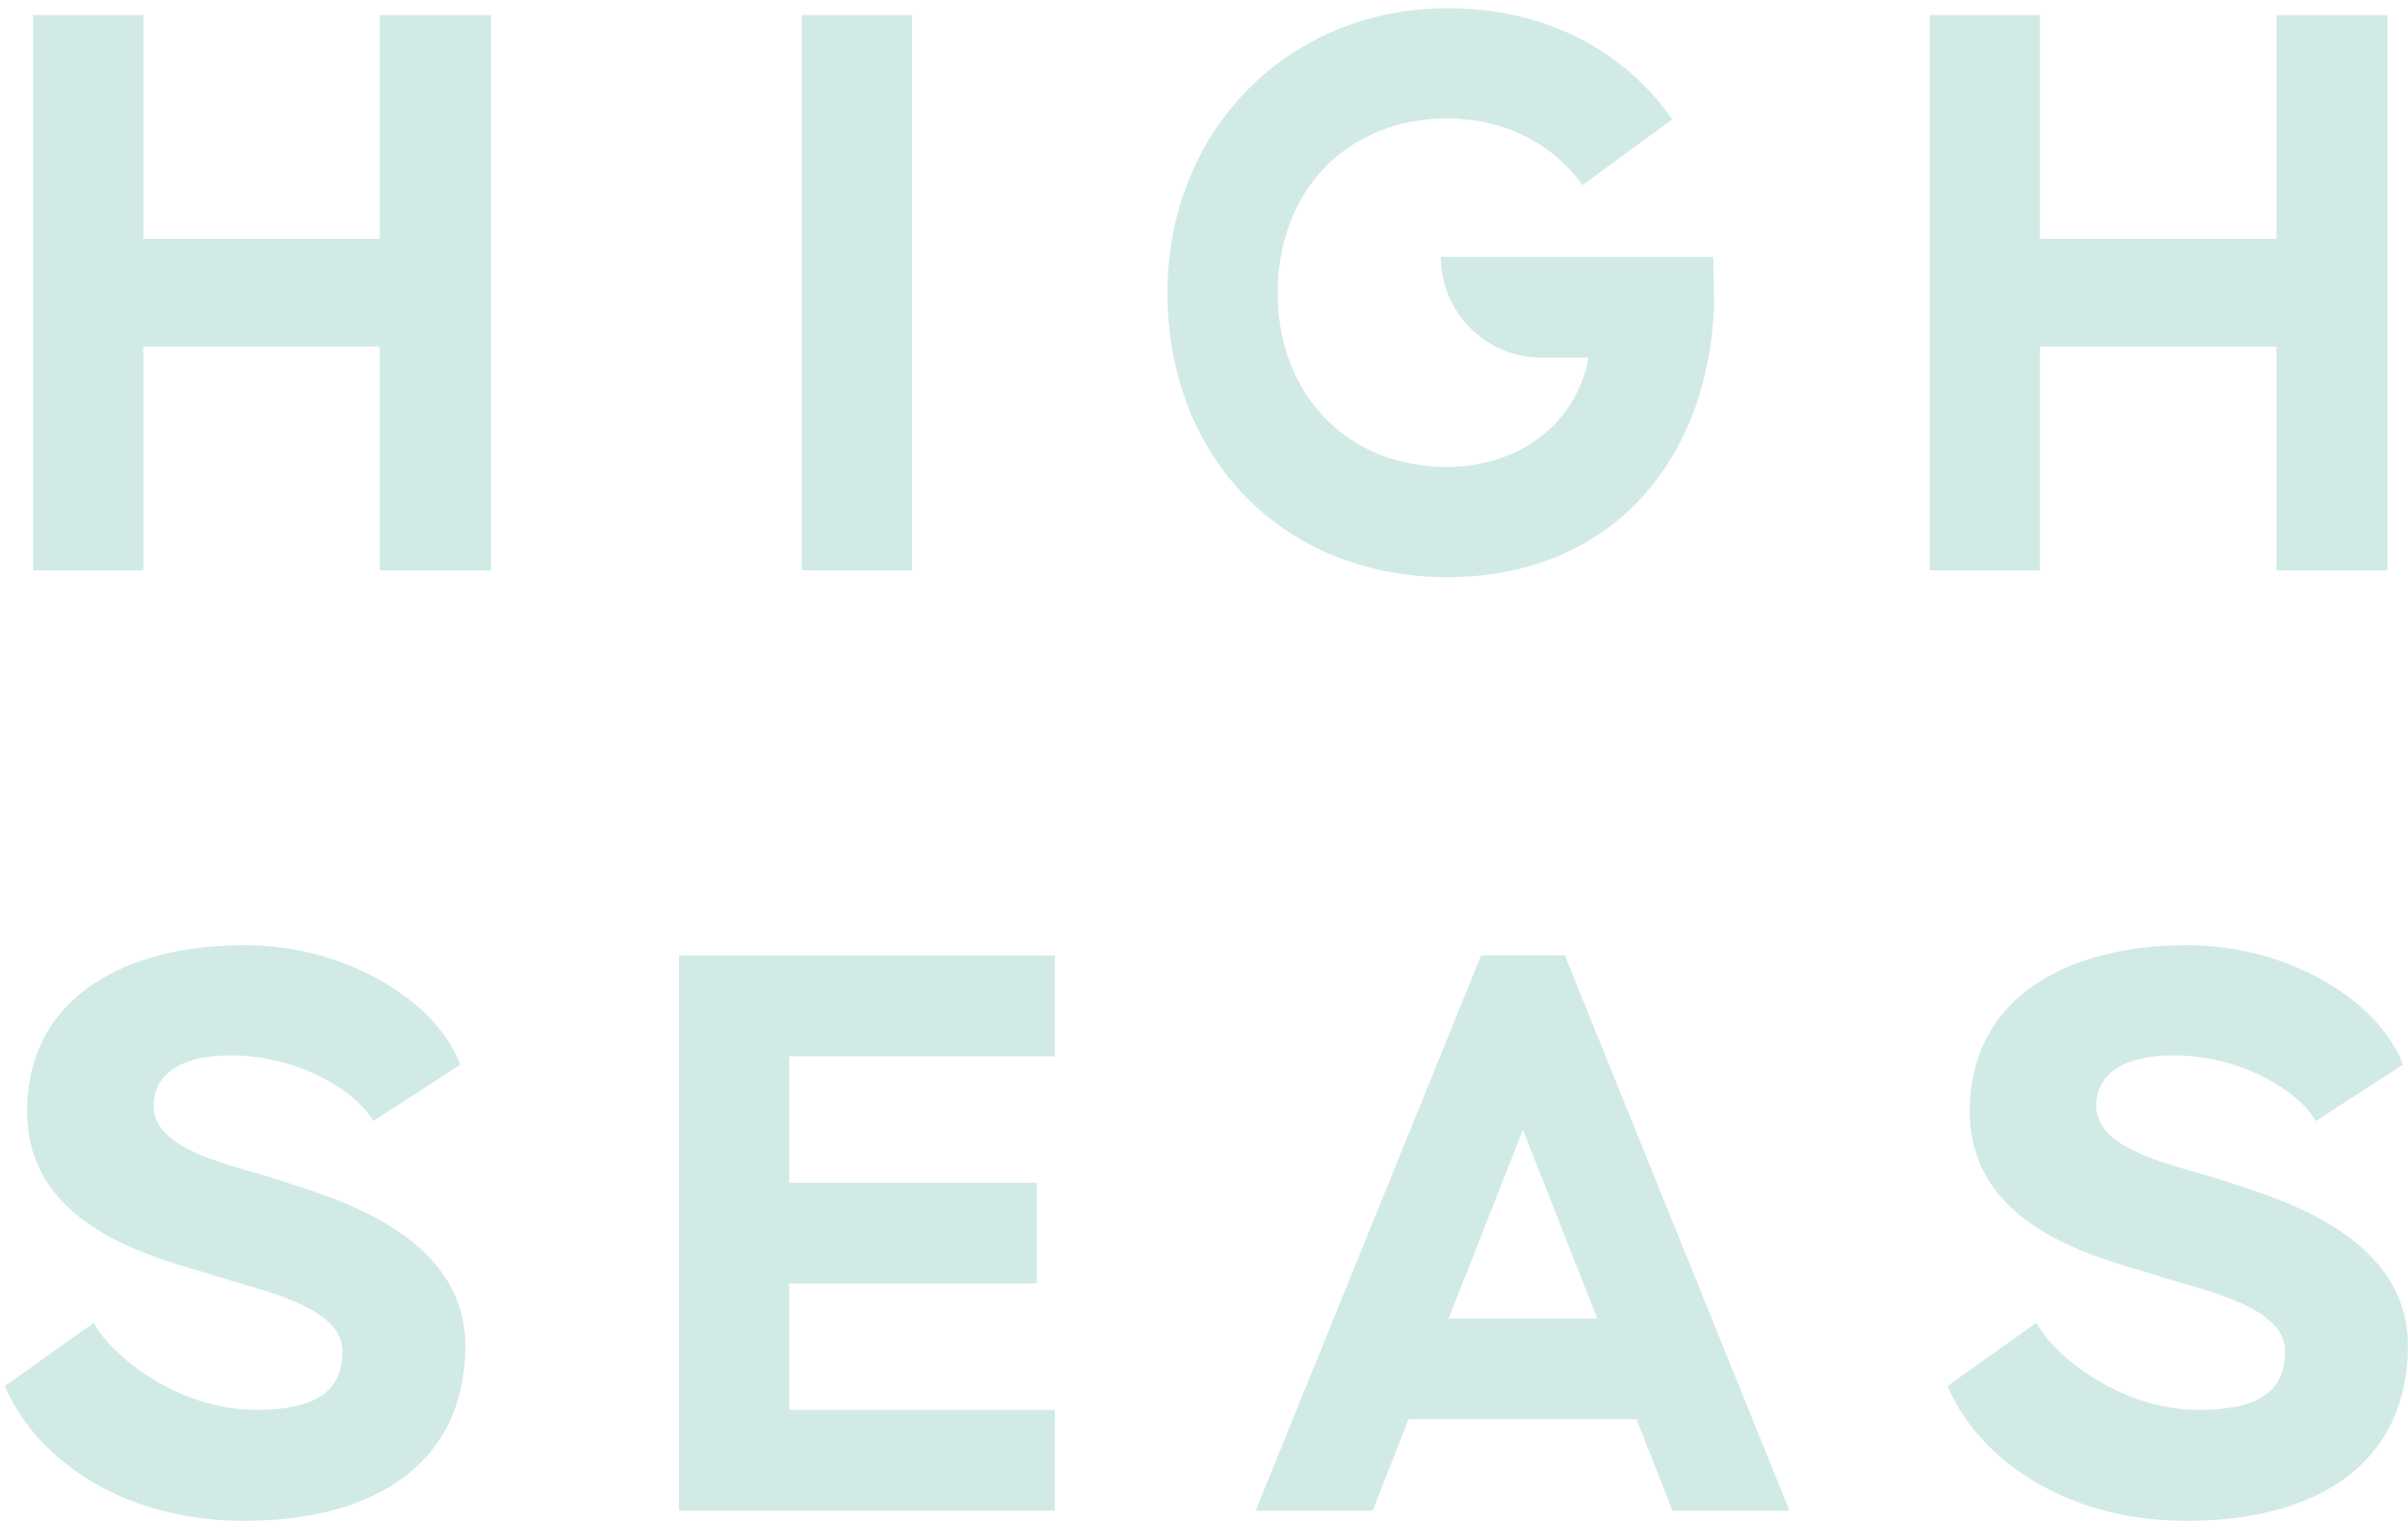
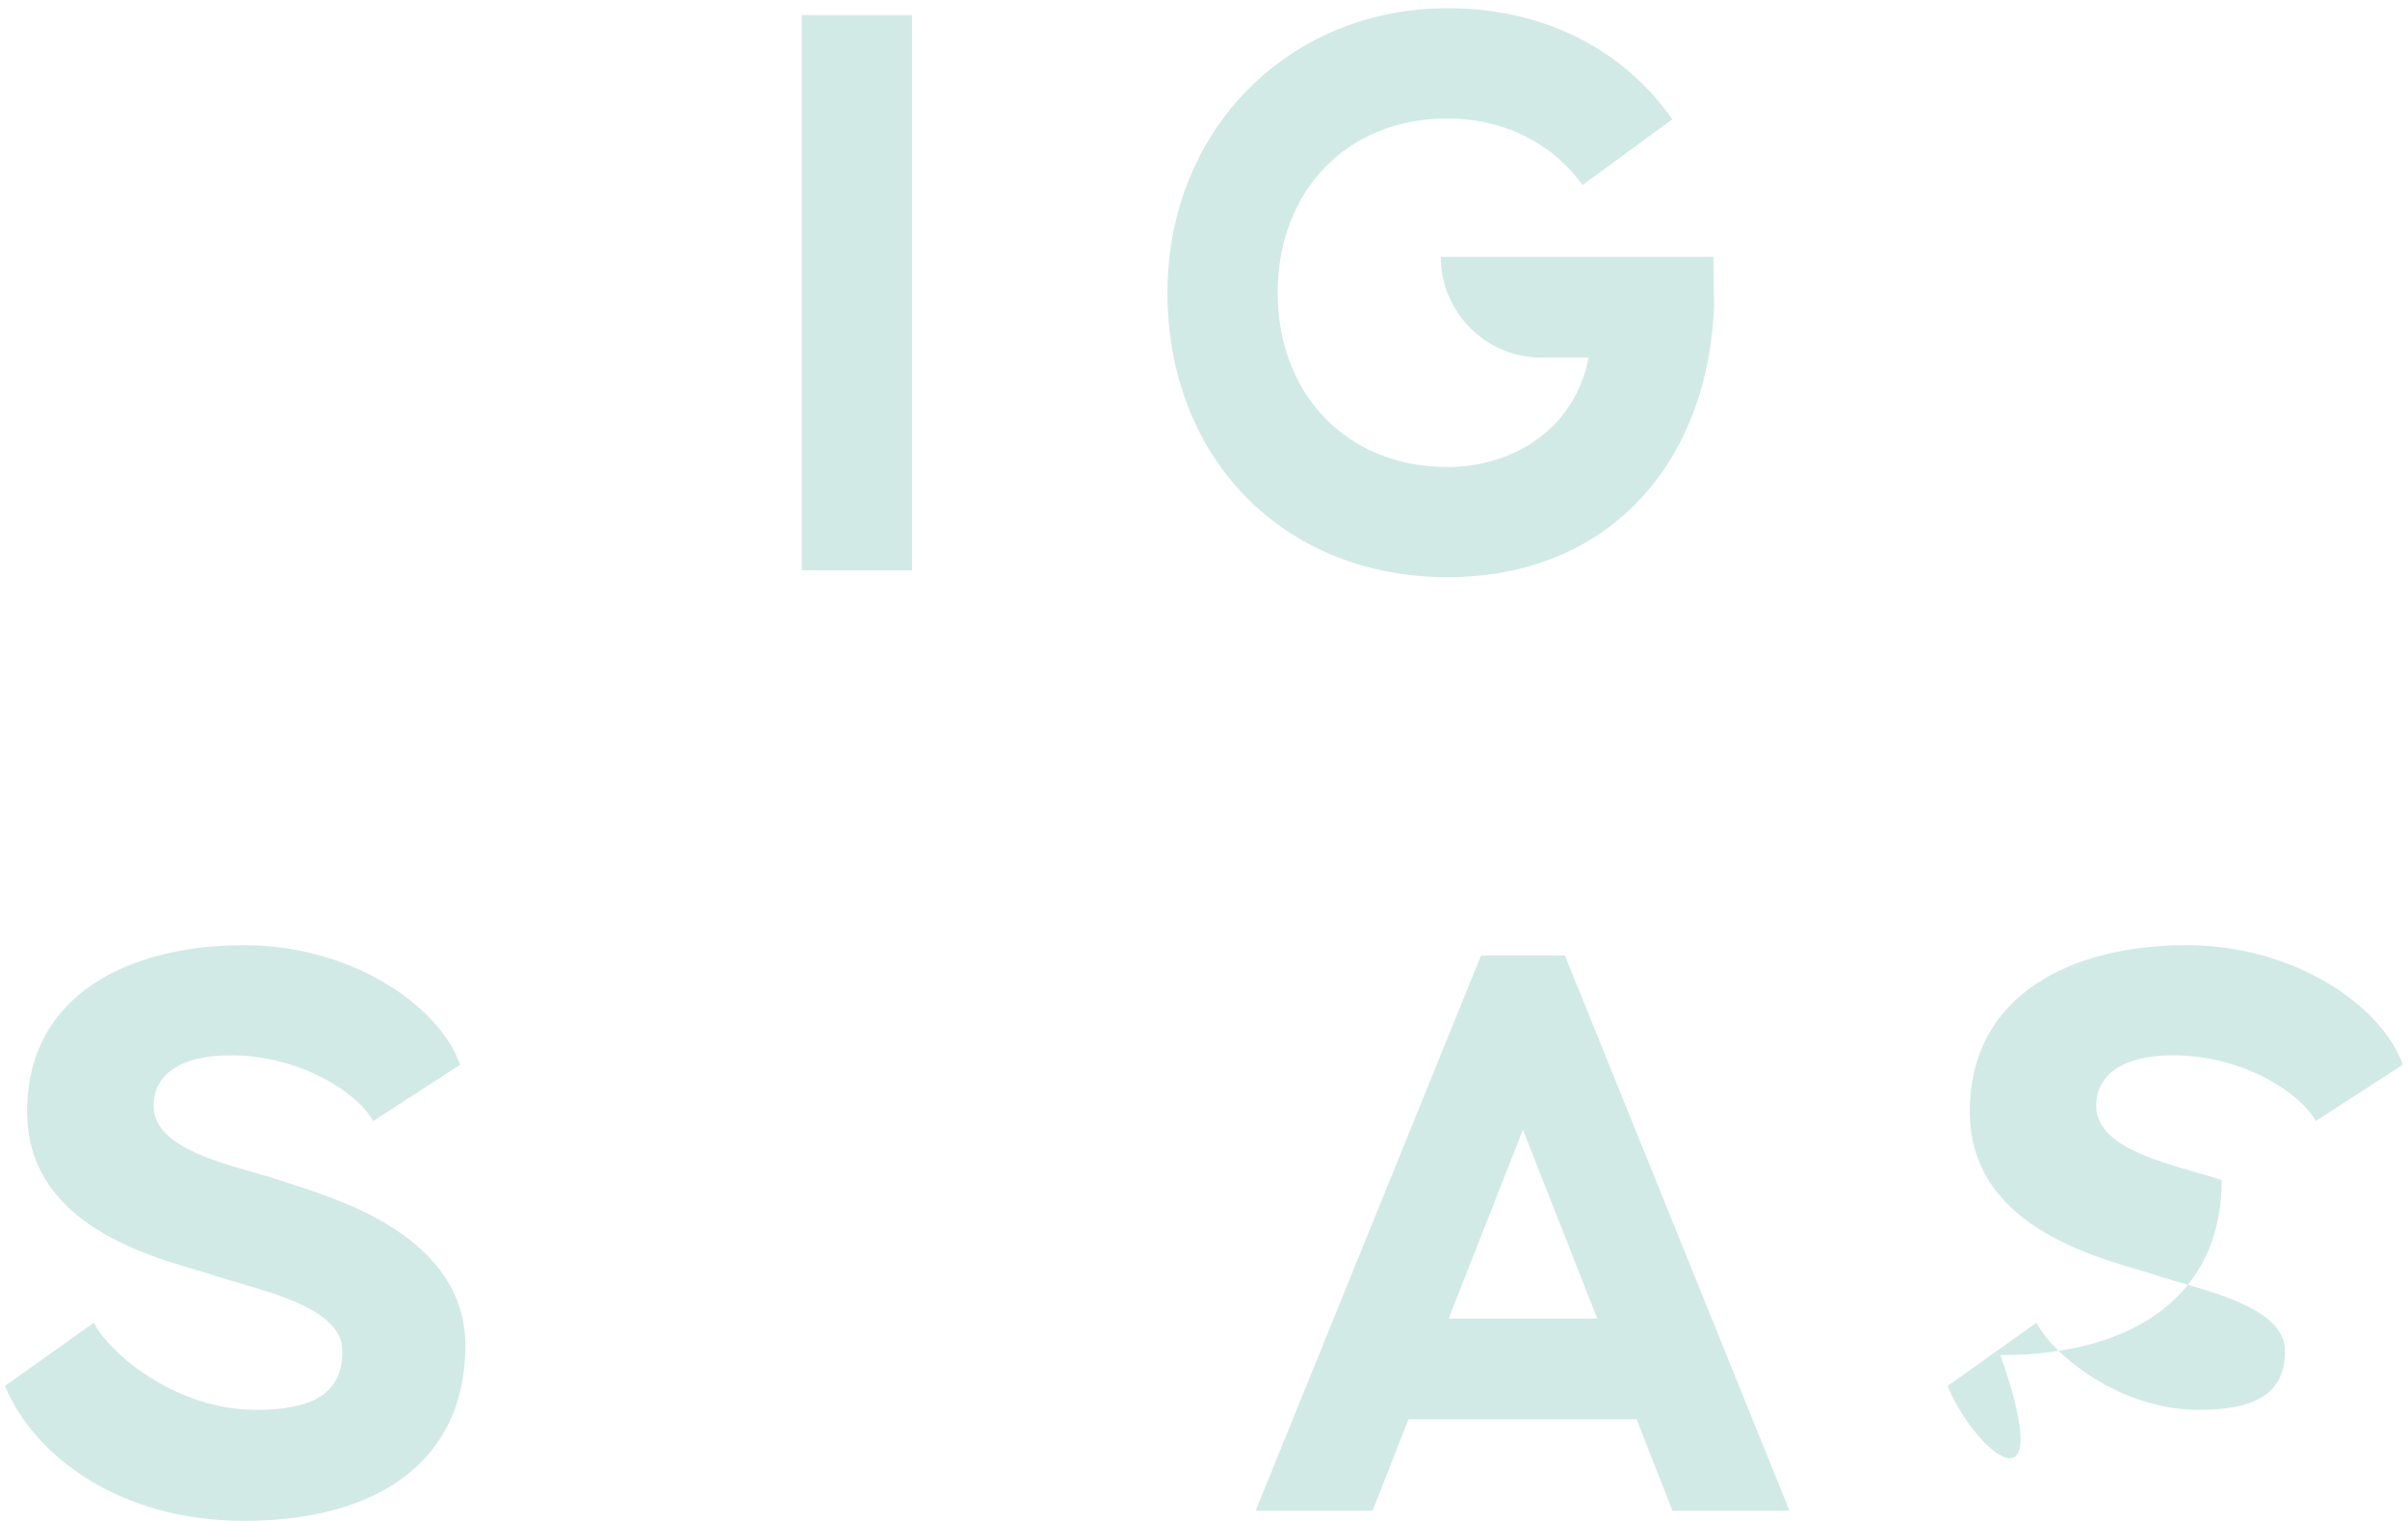
<svg xmlns="http://www.w3.org/2000/svg" version="1.1" id="Layer_1" x="0px" y="0px" viewBox="0 0 360.66 227.78" style="enable-background:new 0 0 360.66 227.78;" xml:space="preserve">
  <style type="text/css">
	.st0{fill:#D1EAE6;}
</style>
  <g>
-     <polygon class="st0" points="4.96,2.26 21.46,2.26 21.46,35.78 56.89,35.78 56.89,2.26 73.53,2.26 73.53,85.42 56.89,85.42    56.89,51.9 21.46,51.9 21.46,85.42 4.96,85.42  " />
    <rect x="120.09" y="2.26" class="st0" width="16.51" height="83.16" />
    <path class="st0" d="M174.86,43.53c0.14-24,18.07-42.34,42.07-42.3c14.67,0.03,26.4,6.42,33.54,16.64l-13.44,9.85   c-4.99-6.91-12.66-9.98-20.21-9.98c-15.22,0-25.45,11-25.45,26.1c0,15.09,10.24,26.1,25.45,26.1c9.72,0,19.06-5.63,21.11-16.38   h-7.04c-8.34,0-15.09-6.76-15.09-15.09h40.81l0.12,7.29c-0.89,23.67-15.87,40.68-39.91,40.68   C192.03,86.44,174.72,68.38,174.86,43.53" />
-     <polygon class="st0" points="289.02,2.26 305.52,2.26 305.52,35.78 340.96,35.78 340.96,2.26 357.59,2.26 357.59,85.42    340.96,85.42 340.96,51.9 305.52,51.9 305.52,85.42 289.02,85.42  " />
    <path class="st0" d="M0.74,207.57l13.31-9.47c2.43,4.73,12.41,13.05,24.31,13.05c10.1,0,12.92-3.58,12.92-8.83   c0-6.91-13.06-9.21-19.45-11.38c-6.53-2.18-27.77-6.27-27.77-24.44c0-17.78,15.61-24.95,32.5-24.95c15.99,0,29.17,8.96,32.37,17.91   l-13.04,8.44c-2.18-4.09-10.75-9.85-21.37-9.85c-7.55,0-11.51,2.94-11.51,7.55c0,6.91,12.28,8.95,18.8,11.13   c6.27,2.18,27.89,7.42,27.89,24.82c0,17.27-13.18,26.22-33.14,26.22C17.37,227.78,4.84,217.55,0.74,207.57" />
-     <polygon class="st0" points="101.7,143.1 157.99,143.1 157.99,158.19 118.2,158.19 118.2,177.13 155.3,177.13 155.3,192.22    118.2,192.22 118.2,211.16 157.99,211.16 157.99,226.25 101.7,226.25  " />
    <path class="st0" d="M221.83,143.09h12.55l33.64,83.16h-17.53l-5.37-13.69h-34.16l-5.37,13.69h-17.53L221.83,143.09z    M239.23,197.47L228.1,169.2l-11.13,28.27H239.23z" />
-     <path class="st0" d="M291.7,207.57l13.31-9.47c2.43,4.73,12.41,13.05,24.31,13.05c10.1,0,12.92-3.58,12.92-8.83   c0-6.91-13.05-9.21-19.45-11.38c-6.53-2.18-27.76-6.27-27.76-24.44c0-17.78,15.6-24.95,32.49-24.95c15.99,0,29.17,8.96,32.37,17.91   l-13.05,8.44c-2.17-4.09-10.75-9.85-21.37-9.85c-7.54,0-11.51,2.94-11.51,7.55c0,6.91,12.28,8.95,18.8,11.13   c6.28,2.18,27.89,7.42,27.89,24.82c0,17.27-13.18,26.22-33.14,26.22C308.34,227.78,295.8,217.55,291.7,207.57" />
+     <path class="st0" d="M291.7,207.57l13.31-9.47c2.43,4.73,12.41,13.05,24.31,13.05c10.1,0,12.92-3.58,12.92-8.83   c0-6.91-13.05-9.21-19.45-11.38c-6.53-2.18-27.76-6.27-27.76-24.44c0-17.78,15.6-24.95,32.49-24.95c15.99,0,29.17,8.96,32.37,17.91   l-13.05,8.44c-2.17-4.09-10.75-9.85-21.37-9.85c-7.54,0-11.51,2.94-11.51,7.55c0,6.91,12.28,8.95,18.8,11.13   c0,17.27-13.18,26.22-33.14,26.22C308.34,227.78,295.8,217.55,291.7,207.57" />
  </g>
</svg>